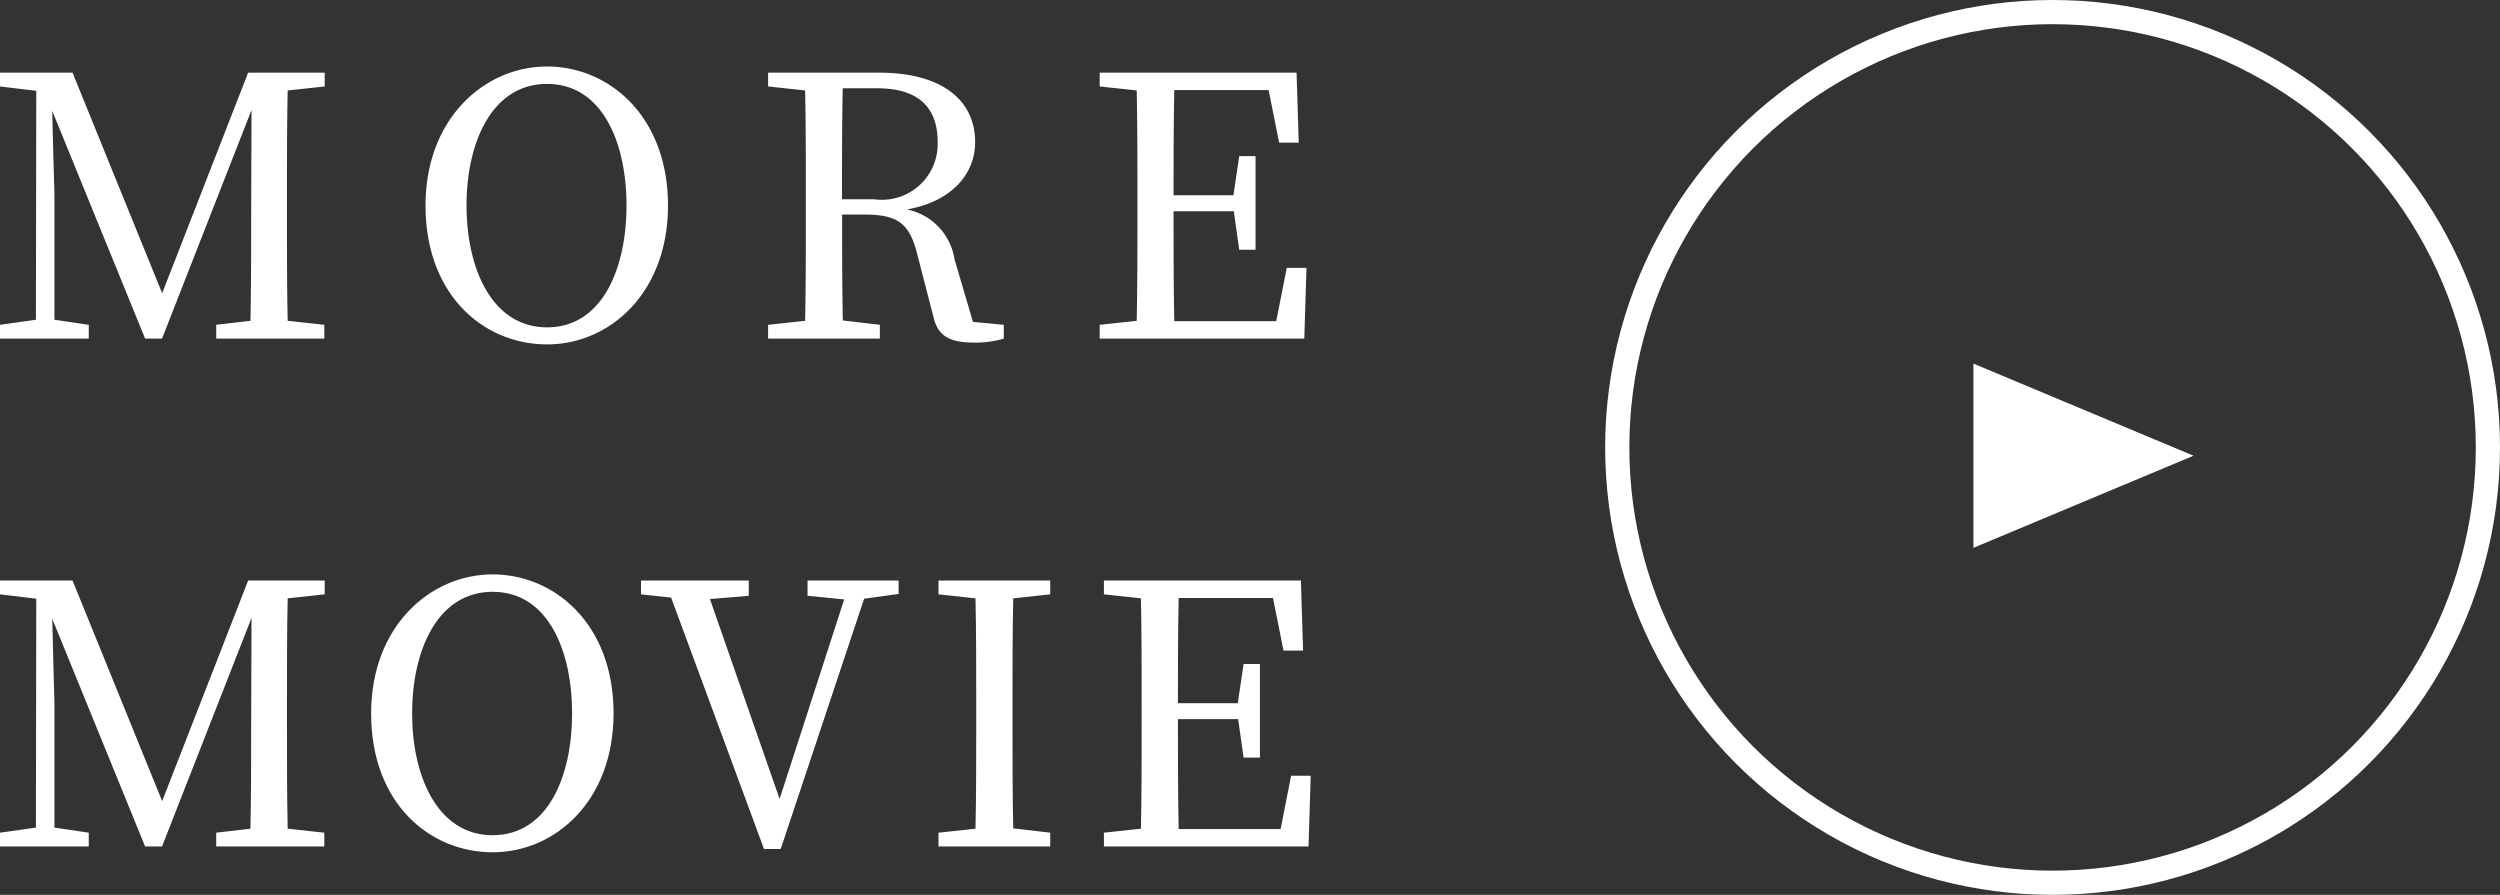
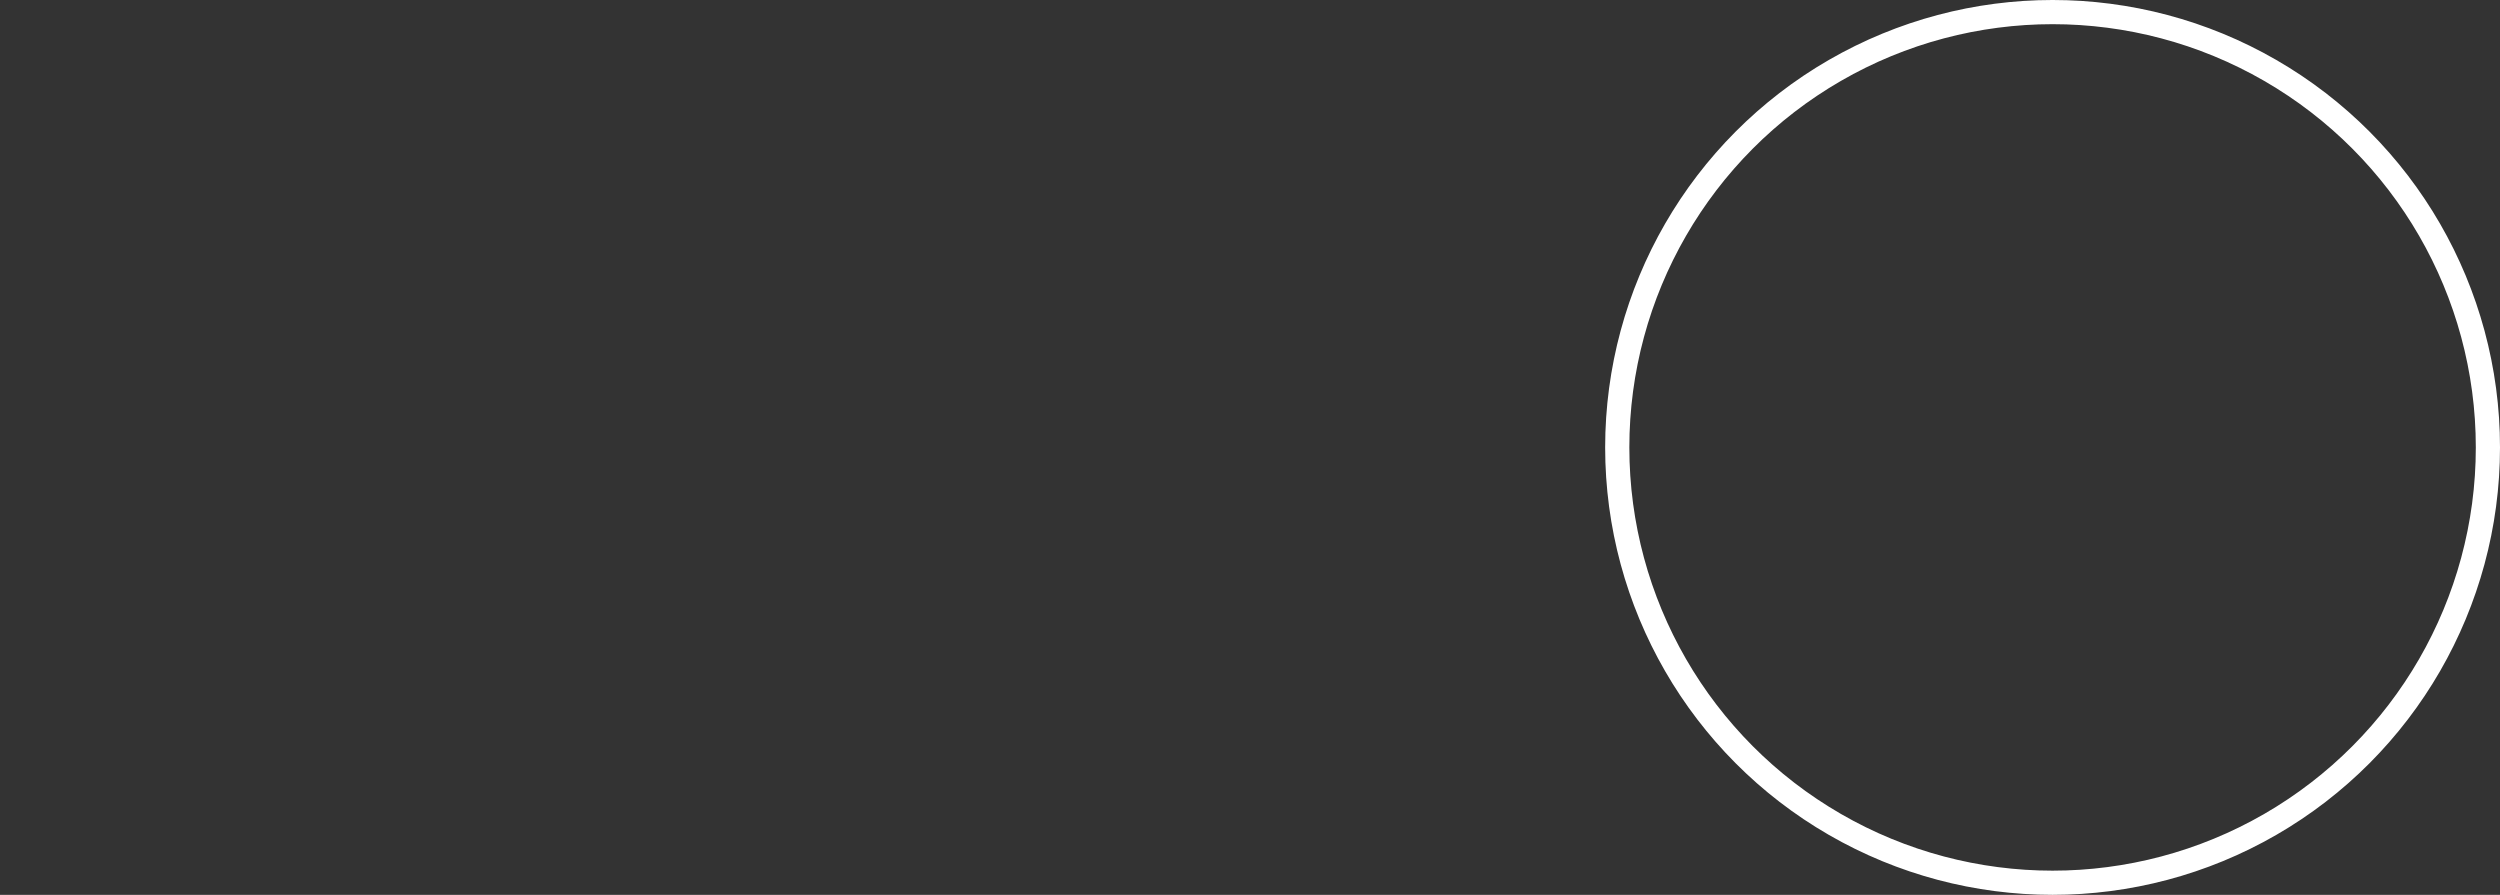
<svg xmlns="http://www.w3.org/2000/svg" width="103.37" height="37" viewBox="0 0 103.37 37">
  <rect x="0" y="0" width="103.37" height="37" fill="#333333" stroke="none" />
  <g id="グループ_3555" data-name="グループ 3555" transform="translate(-70.63 -696)">
    <g id="グループ_3888" data-name="グループ 3888">
-       <path id="パス_16289" data-name="パス 16289" d="M14.055-10.425v-.57H10.89L7.335-1.875,3.63-10.995h-3v.57l1.5.18L2.115-.78.63-.57V0H4.3V-.57L2.88-.78v-5.2c0-.075-.06-2-.09-3.435L6.63,0h.7l3.7-9.45-.015,4.41c0,1.44,0,2.88-.03,4.305L9.57-.57V0h4.47V-.57L12.525-.735c-.03-1.455-.03-2.91-.03-4.35v-.81c0-1.47,0-2.94.03-4.365Zm5.865,4.92c0-2.58,1.035-5.025,3.33-5.025s3.285,2.445,3.285,5.025c0,2.6-1,5.04-3.285,5.04S19.92-2.91,19.92-5.505Zm3.33-5.745c-2.58,0-5.025,2.145-5.025,5.745C18.225-1.77,20.655.24,23.25.24s5-2.13,5-5.745C28.245-9.21,25.8-11.25,23.25-11.25ZM35.445-5.76c0-1.695,0-3.135.03-4.59H36.9c1.725,0,2.5.81,2.5,2.22A2.307,2.307,0,0,1,36.78-5.76ZM40.86-.69,40.1-3.27A2.491,2.491,0,0,0,38.13-5.34C40-5.67,40.95-6.825,40.95-8.115c0-1.815-1.47-2.88-3.96-2.88h-4.6v.57l1.53.165c.03,1.44.03,2.9.03,4.365v.81c0,1.47,0,2.91-.03,4.35l-1.53.165V0h4.62V-.57l-1.53-.18c-.03-1.41-.03-2.85-.03-4.38h.87c1.365,0,1.905.3,2.235,1.635l.675,2.61c.18.765.645,1.05,1.665,1.05A4.032,4.032,0,0,0,42.135,0V-.57ZM53.835-2.925,53.4-.72H49.185c-.03-1.455-.03-2.925-.03-4.545h2.49l.225,1.59h.675v-3.87H51.87l-.24,1.62H49.155c0-1.485,0-2.925.03-4.35h3.9L53.52-8.1h.81l-.09-2.895H46.1v.57l1.53.165c.03,1.44.03,2.9.03,4.365v.81c0,1.47,0,2.91-.03,4.35L46.1-.57V0h8.46l.09-2.925Z" transform="translate(70 710)" fill="#fff" />
-       <path id="パス_16290" data-name="パス 16290" d="M14.055-10.425v-.57H10.89L7.335-1.875,3.63-10.995h-3v.57l1.5.18L2.115-.78.63-.57V0H4.3V-.57L2.88-.78v-5.2c0-.075-.06-2-.09-3.435L6.63,0h.7l3.7-9.45-.015,4.41c0,1.44,0,2.88-.03,4.305L9.57-.57V0h4.47V-.57L12.525-.735c-.03-1.455-.03-2.91-.03-4.35v-.81c0-1.47,0-2.94.03-4.365Zm3.615,4.92c0-2.58,1.035-5.025,3.33-5.025s3.285,2.445,3.285,5.025c0,2.6-1,5.04-3.285,5.04S17.67-2.91,17.67-5.505ZM21-11.25c-2.58,0-5.025,2.145-5.025,5.745C15.975-1.77,18.405.24,21,.24s5-2.13,5-5.745C26-9.21,23.55-11.25,21-11.25Zm16.785.255H34.02v.63l1.515.15-2.67,8.25-2.88-8.265,1.605-.135v-.63H27.135v.57l1.245.135L32.22.105h.69l3.45-10.35,1.425-.195Zm6.27.57v-.57h-4.62v.57l1.53.165c.03,1.44.03,2.9.03,4.365v.81c0,1.47,0,2.91-.03,4.35l-1.53.165V0h4.62V-.57l-1.53-.18c-.03-1.44-.03-2.895-.03-4.335v-.81c0-1.47,0-2.94.03-4.365Zm9.96,7.5L53.58-.72H49.365c-.03-1.455-.03-2.925-.03-4.545h2.49l.225,1.59h.675v-3.87H52.05l-.24,1.62H49.335c0-1.485,0-2.925.03-4.35h3.9L53.7-8.1h.81l-.09-2.895H46.275v.57l1.53.165c.03,1.44.03,2.9.03,4.365v.81c0,1.47,0,2.91-.03,4.35l-1.53.165V0h8.46l.09-2.925Z" transform="translate(70 731)" fill="#fff" />
-       <path id="多角形_1" data-name="多角形 1" d="M3.809,0,7.618,9.1H0Z" transform="translate(161.327 711.034) rotate(90)" fill="#fff" />
      <g id="楕円形_9" data-name="楕円形 9" transform="translate(137 696)" fill="none" stroke="#fff" stroke-width="1">
        <circle cx="18.5" cy="18.5" r="18.5" stroke="none" />
        <circle cx="18.5" cy="18.5" r="18" fill="none" />
      </g>
    </g>
  </g>
</svg>